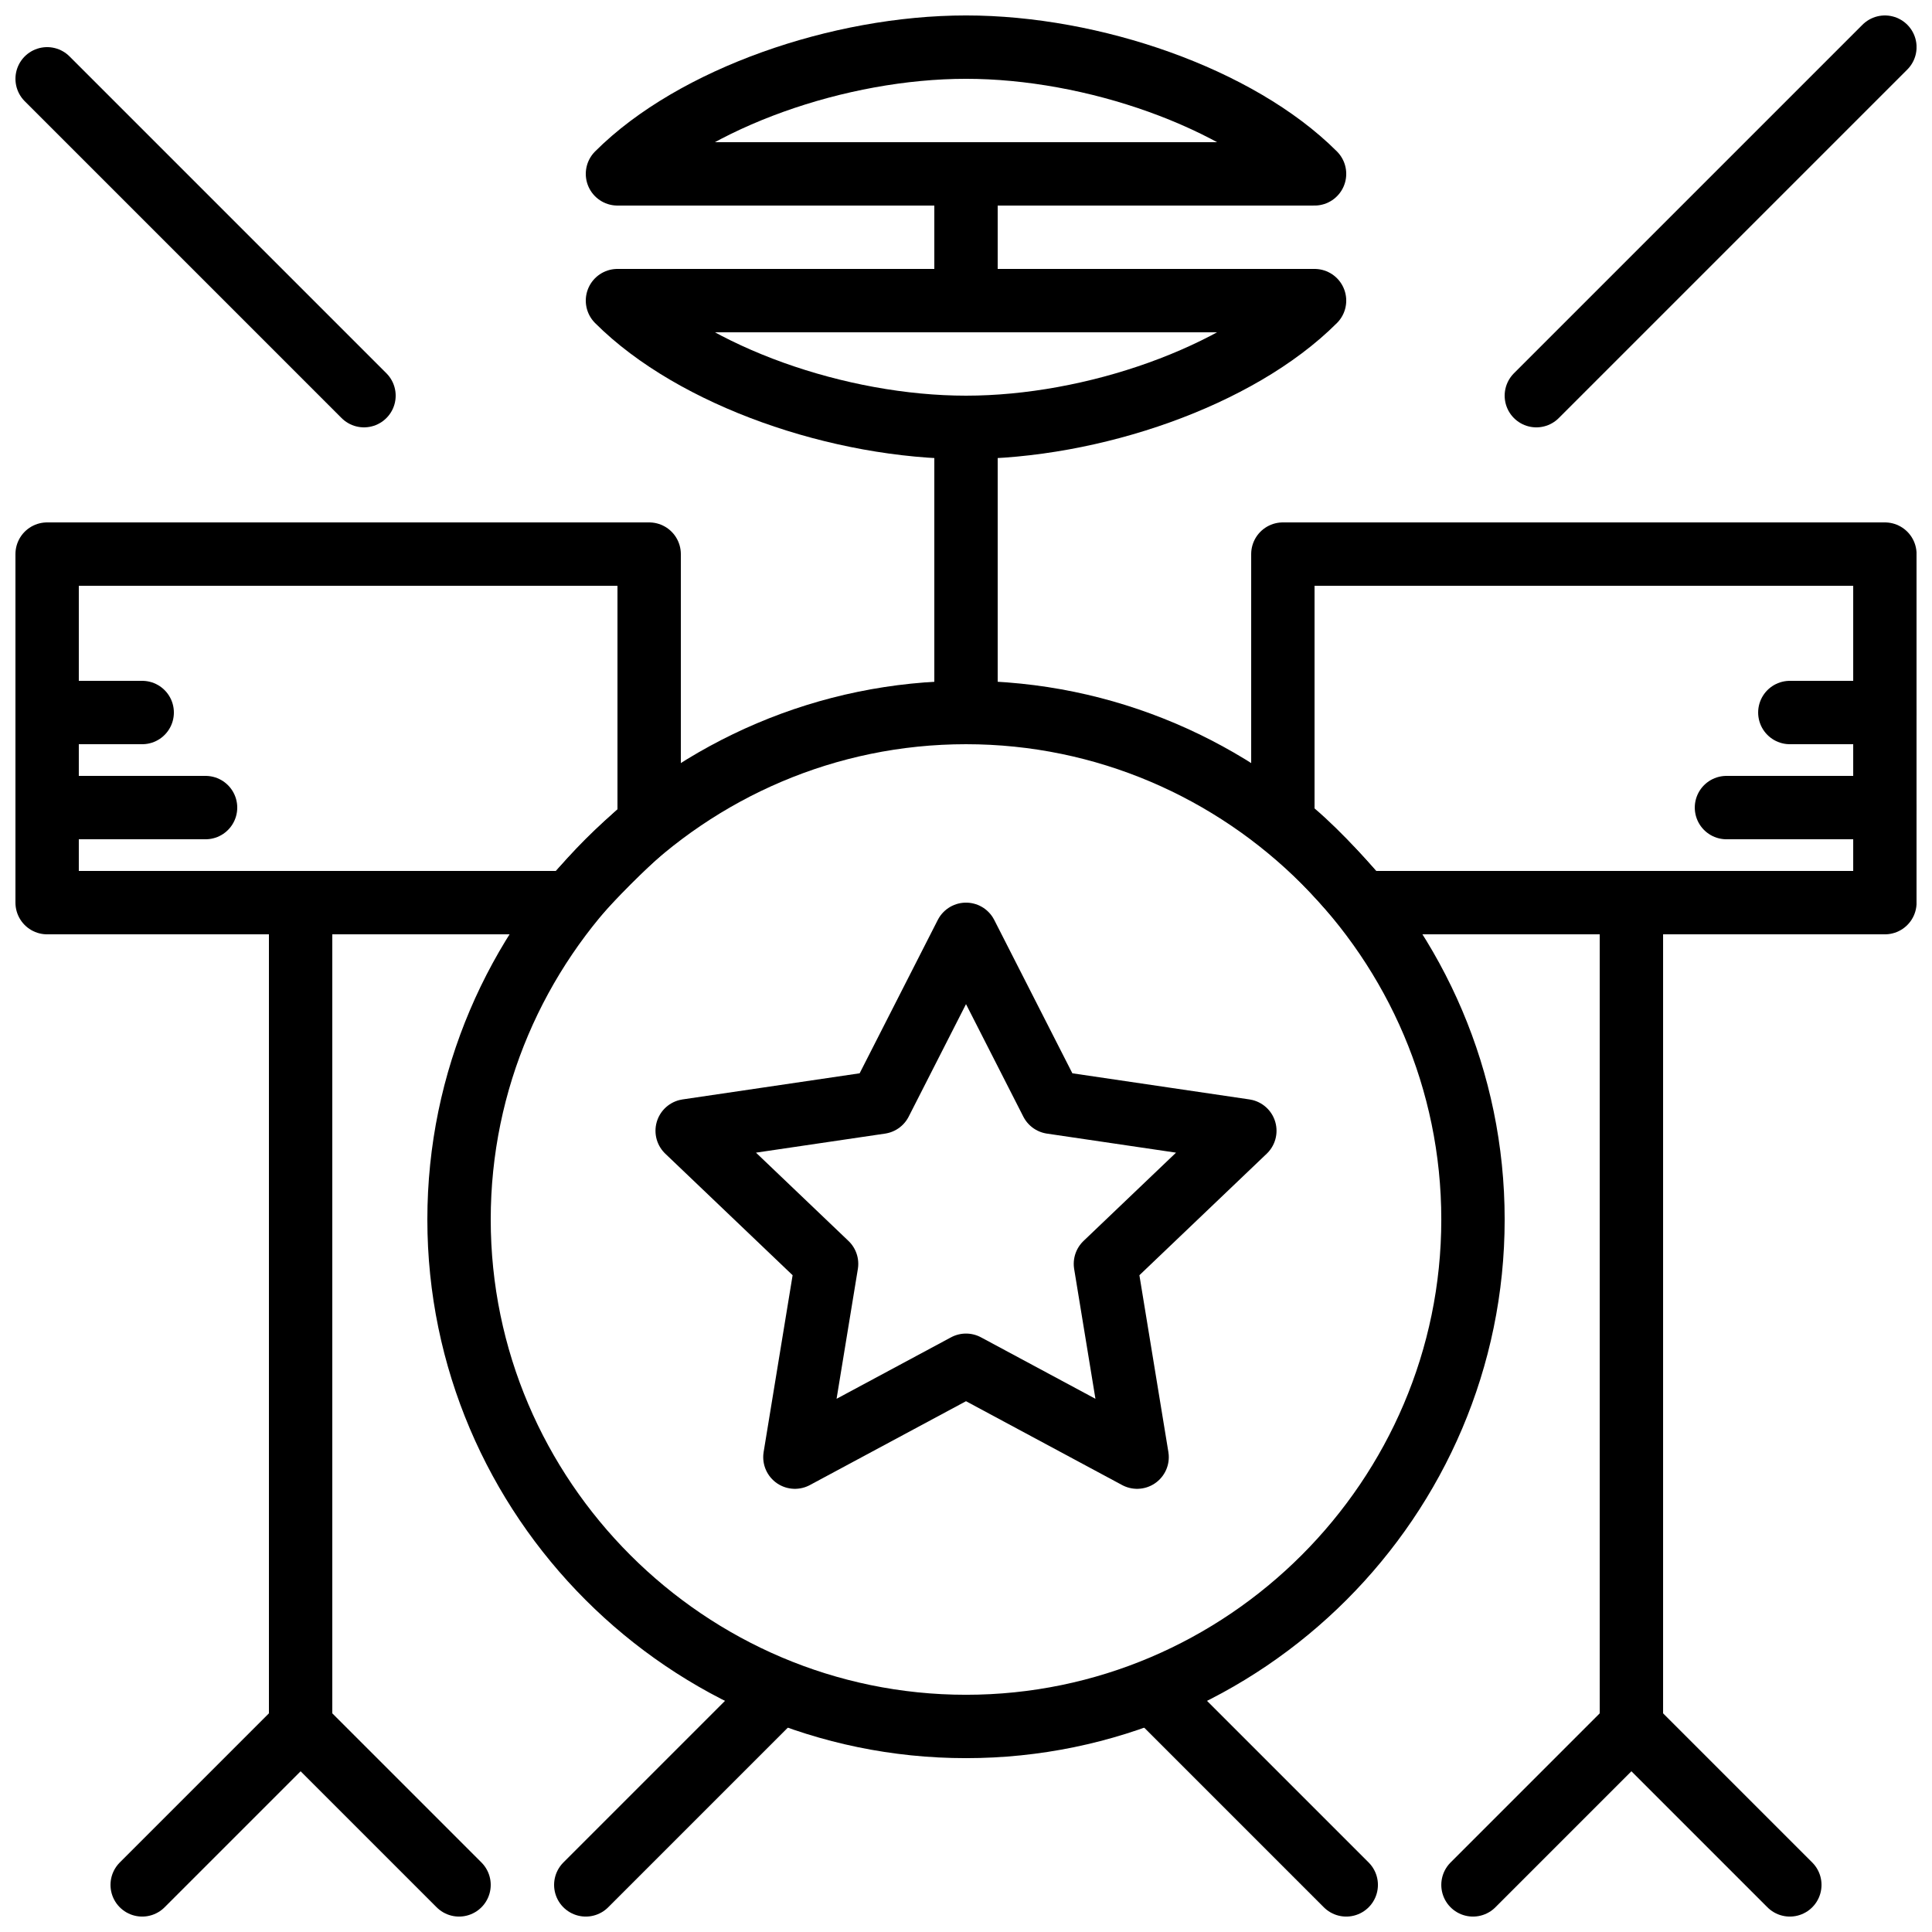
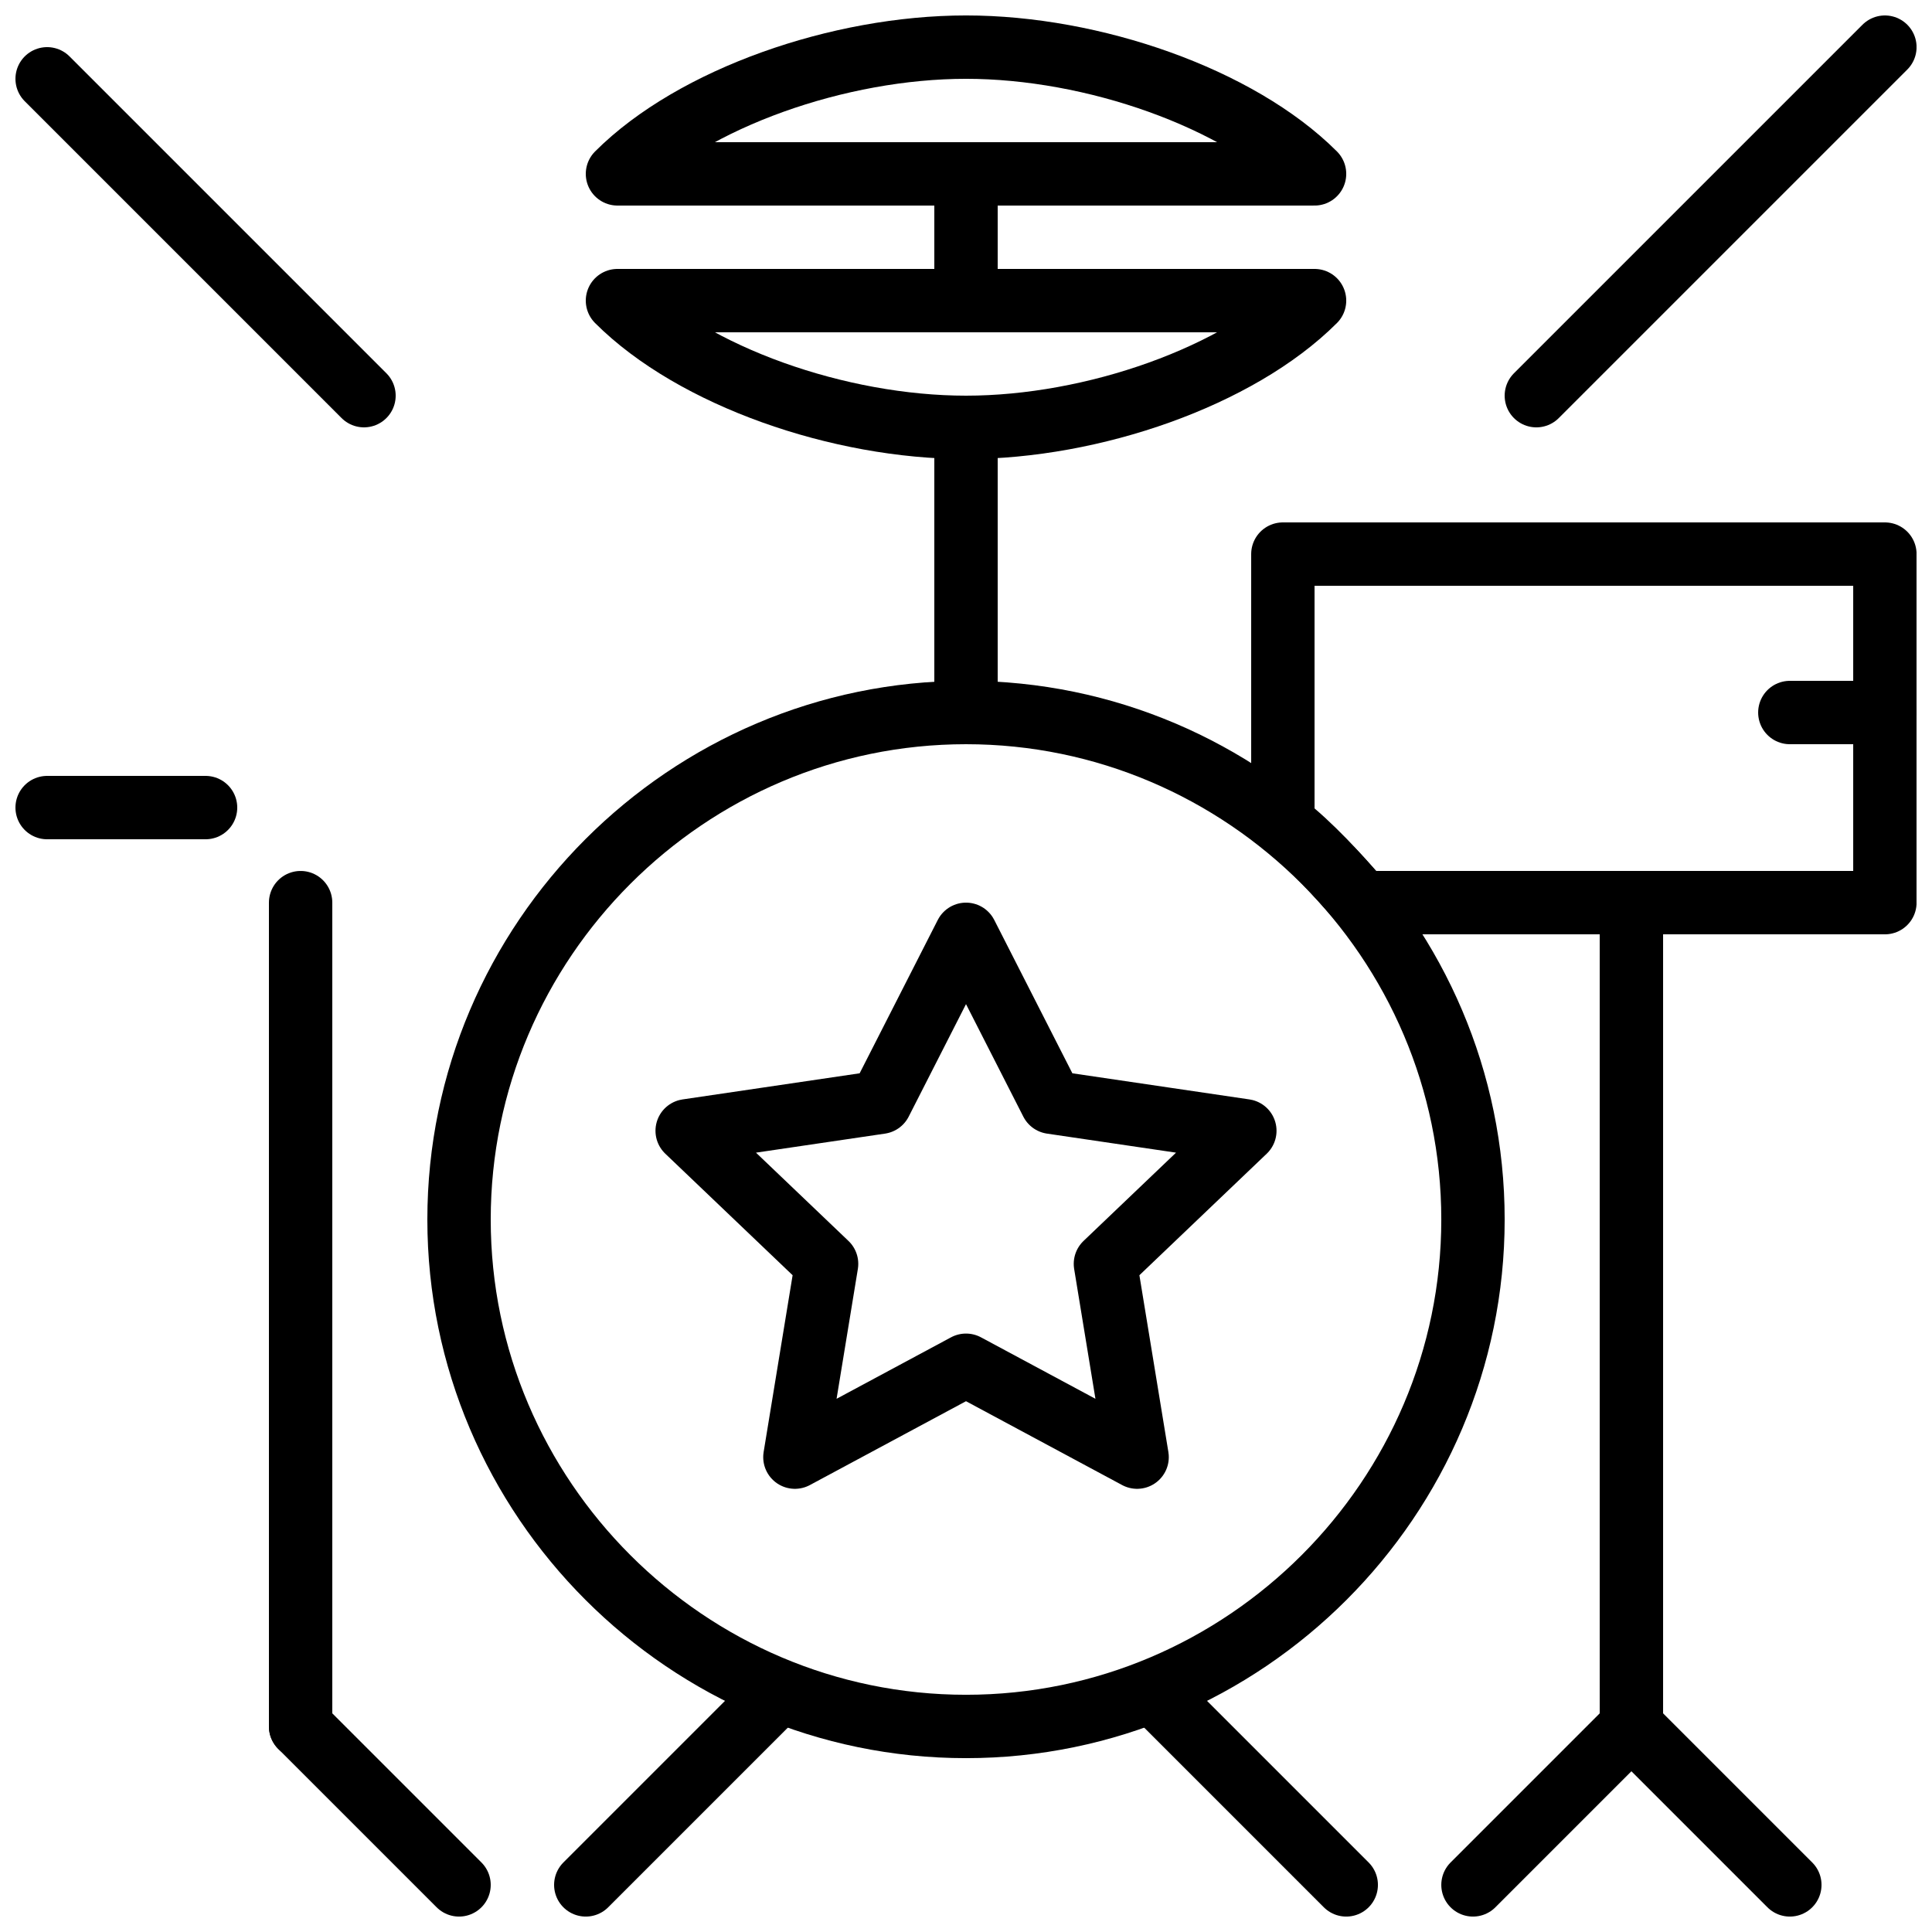
<svg xmlns="http://www.w3.org/2000/svg" width="800px" height="800px" version="1.1" viewBox="144 144 512 512">
  <defs>
    <clipPath id="o">
      <path d="m441 583h69v68.902h-69z" />
    </clipPath>
    <clipPath id="h">
      <path d="m290 583h69v68.902h-69z" />
    </clipPath>
    <clipPath id="g">
      <path d="m215 593h60v58.902h-60z" />
    </clipPath>
    <clipPath id="f">
-       <path d="m173 593h60v58.902h-60z" />
-     </clipPath>
+       </clipPath>
    <clipPath id="e">
      <path d="m567 593h60v58.902h-60z" />
    </clipPath>
    <clipPath id="d">
      <path d="m525 593h60v58.902h-60z" />
    </clipPath>
    <clipPath id="c">
      <path d="m475 282h176.9v110h-176.9z" />
    </clipPath>
    <clipPath id="b">
      <path d="m148.09 282h176.91v110h-176.91z" />
    </clipPath>
    <clipPath id="a">
      <path d="m299 148.09h202v50.906h-202z" />
    </clipPath>
    <clipPath id="n">
      <path d="m542 148.09h109.9v109.91h-109.9z" />
    </clipPath>
    <clipPath id="m">
      <path d="m148.09 156h100.91v102h-100.91z" />
    </clipPath>
    <clipPath id="l">
      <path d="m148.09 349h58.906v18h-58.906z" />
    </clipPath>
    <clipPath id="k">
-       <path d="m148.09 324h42.906v18h-42.906z" />
-     </clipPath>
+       </clipPath>
    <clipPath id="j">
      <path d="m593 349h58.902v18h-58.902z" />
    </clipPath>
    <clipPath id="i">
      <path d="m609 324h42.902v18h-42.902z" />
    </clipPath>
  </defs>
  <path transform="matrix(8.397 0 0 8.397 156.49 156.49)" d="m45 37c0 8.8-7.2 16-16 16-8.8 0-16-7.2-16-16 0-8.8 7.2-16 16-16 8.8 0 16 7.2 16 16zm0 0" fill="none" stroke="#000000" stroke-linecap="round" stroke-linejoin="round" stroke-width="2" />
  <g clip-path="url(#o)">
    <path transform="matrix(8.397 0 0 8.397 156.49 156.49)" d="m34.9 51.9 6.1 6.1" fill="none" stroke="#000000" stroke-linecap="round" stroke-linejoin="round" stroke-width="2" />
  </g>
  <g clip-path="url(#h)">
    <path transform="matrix(8.397 0 0 8.397 156.49 156.49)" d="m23.1 51.9-6.1 6.1" fill="none" stroke="#000000" stroke-linecap="round" stroke-linejoin="round" stroke-width="2" />
  </g>
  <path transform="matrix(8.397 0 0 8.397 156.49 156.49)" d="m29 21v-9" fill="none" stroke="#000000" stroke-linecap="round" stroke-linejoin="round" stroke-width="2" />
  <path transform="matrix(8.397 0 0 8.397 156.49 156.49)" d="m8 27v26" fill="none" stroke="#000000" stroke-linecap="round" stroke-linejoin="round" stroke-width="2" />
  <g clip-path="url(#g)">
    <path transform="matrix(8.397 0 0 8.397 156.49 156.49)" d="m8 53 5 5" fill="none" stroke="#000000" stroke-linecap="round" stroke-linejoin="round" stroke-width="2" />
  </g>
  <g clip-path="url(#f)">
    <path transform="matrix(8.397 0 0 8.397 156.49 156.49)" d="m8 53-5 5" fill="none" stroke="#000000" stroke-linecap="round" stroke-linejoin="round" stroke-width="2" />
  </g>
  <path transform="matrix(8.397 0 0 8.397 156.49 156.49)" d="m50 27v26" fill="none" stroke="#000000" stroke-linecap="round" stroke-linejoin="round" stroke-width="2" />
  <g clip-path="url(#e)">
    <path transform="matrix(8.397 0 0 8.397 156.49 156.49)" d="m50 53 5 5" fill="none" stroke="#000000" stroke-linecap="round" stroke-linejoin="round" stroke-width="2" />
  </g>
  <g clip-path="url(#d)">
    <path transform="matrix(8.397 0 0 8.397 156.49 156.49)" d="m50 53-5 5" fill="none" stroke="#000000" stroke-linecap="round" stroke-linejoin="round" stroke-width="2" />
  </g>
  <g clip-path="url(#c)">
    <path transform="matrix(8.397 0 0 8.397 156.49 156.49)" d="m39 16v8.5c0.9 0.7 1.7 1.6 2.5 2.5h16.5v-11zm0 0" fill="none" stroke="#000000" stroke-linecap="round" stroke-linejoin="round" stroke-width="2" />
  </g>
  <g clip-path="url(#b)">
-     <path transform="matrix(8.397 0 0 8.397 156.49 156.49)" d="m19 24.5v-8.5h-19v11h16.5c0.8-0.9 1.6-1.7 2.5-2.5zm0 0" fill="none" stroke="#000000" stroke-linecap="round" stroke-linejoin="round" stroke-width="2" />
-   </g>
+     </g>
  <path transform="matrix(8.397 0 0 8.397 156.49 156.49)" d="m18 8c2.4 2.4 7 4 11 4s8.6-1.6 11-4zm0 0" fill="none" stroke="#000000" stroke-linecap="round" stroke-linejoin="round" stroke-width="2" />
  <g clip-path="url(#a)">
    <path transform="matrix(8.397 0 0 8.397 156.49 156.49)" d="m40 4c-2.4-2.4-7-4-11-4-4 0-8.6 1.6-11 4zm0 0" fill="none" stroke="#000000" stroke-linecap="round" stroke-linejoin="round" stroke-width="2" />
  </g>
  <path transform="matrix(8.397 0 0 8.397 156.49 156.49)" d="m29 4v4" fill="none" stroke="#000000" stroke-linecap="round" stroke-linejoin="round" stroke-width="2" />
  <g clip-path="url(#n)">
    <path transform="matrix(8.397 0 0 8.397 156.49 156.49)" d="m58 1.9199e-4 -11 11" fill="none" stroke="#000000" stroke-linecap="round" stroke-linejoin="round" stroke-width="2" />
  </g>
  <g clip-path="url(#m)">
    <path transform="matrix(8.397 0 0 8.397 156.49 156.49)" d="m1.9199e-4 1 10 10" fill="none" stroke="#000000" stroke-linecap="round" stroke-linejoin="round" stroke-width="2" />
  </g>
  <path transform="matrix(8.397 0 0 8.397 156.49 156.49)" d="m29 28 2.7 5.3 6.1 0.9-4.4 4.2 1 6.1-5.4-2.9-5.4 2.9 1-6.1-4.4-4.2 6.1-0.9zm0 0" fill="none" stroke="#000000" stroke-linecap="round" stroke-linejoin="round" stroke-width="2" />
  <g clip-path="url(#l)">
    <path transform="matrix(8.397 0 0 8.397 156.49 156.49)" d="m1.9199e-4 24h5" fill="none" stroke="#000000" stroke-linecap="round" stroke-linejoin="round" stroke-width="2" />
  </g>
  <g clip-path="url(#k)">
    <path transform="matrix(8.397 0 0 8.397 156.49 156.49)" d="m1.9199e-4 21h3" fill="none" stroke="#000000" stroke-linecap="round" stroke-linejoin="round" stroke-width="2" />
  </g>
  <g clip-path="url(#j)">
-     <path transform="matrix(8.397 0 0 8.397 156.49 156.49)" d="m53 24h5" fill="none" stroke="#000000" stroke-linecap="round" stroke-linejoin="round" stroke-width="2" />
-   </g>
+     </g>
  <g clip-path="url(#i)">
    <path transform="matrix(8.397 0 0 8.397 156.49 156.49)" d="m55 21h3" fill="none" stroke="#000000" stroke-linecap="round" stroke-linejoin="round" stroke-width="2" />
  </g>
</svg>